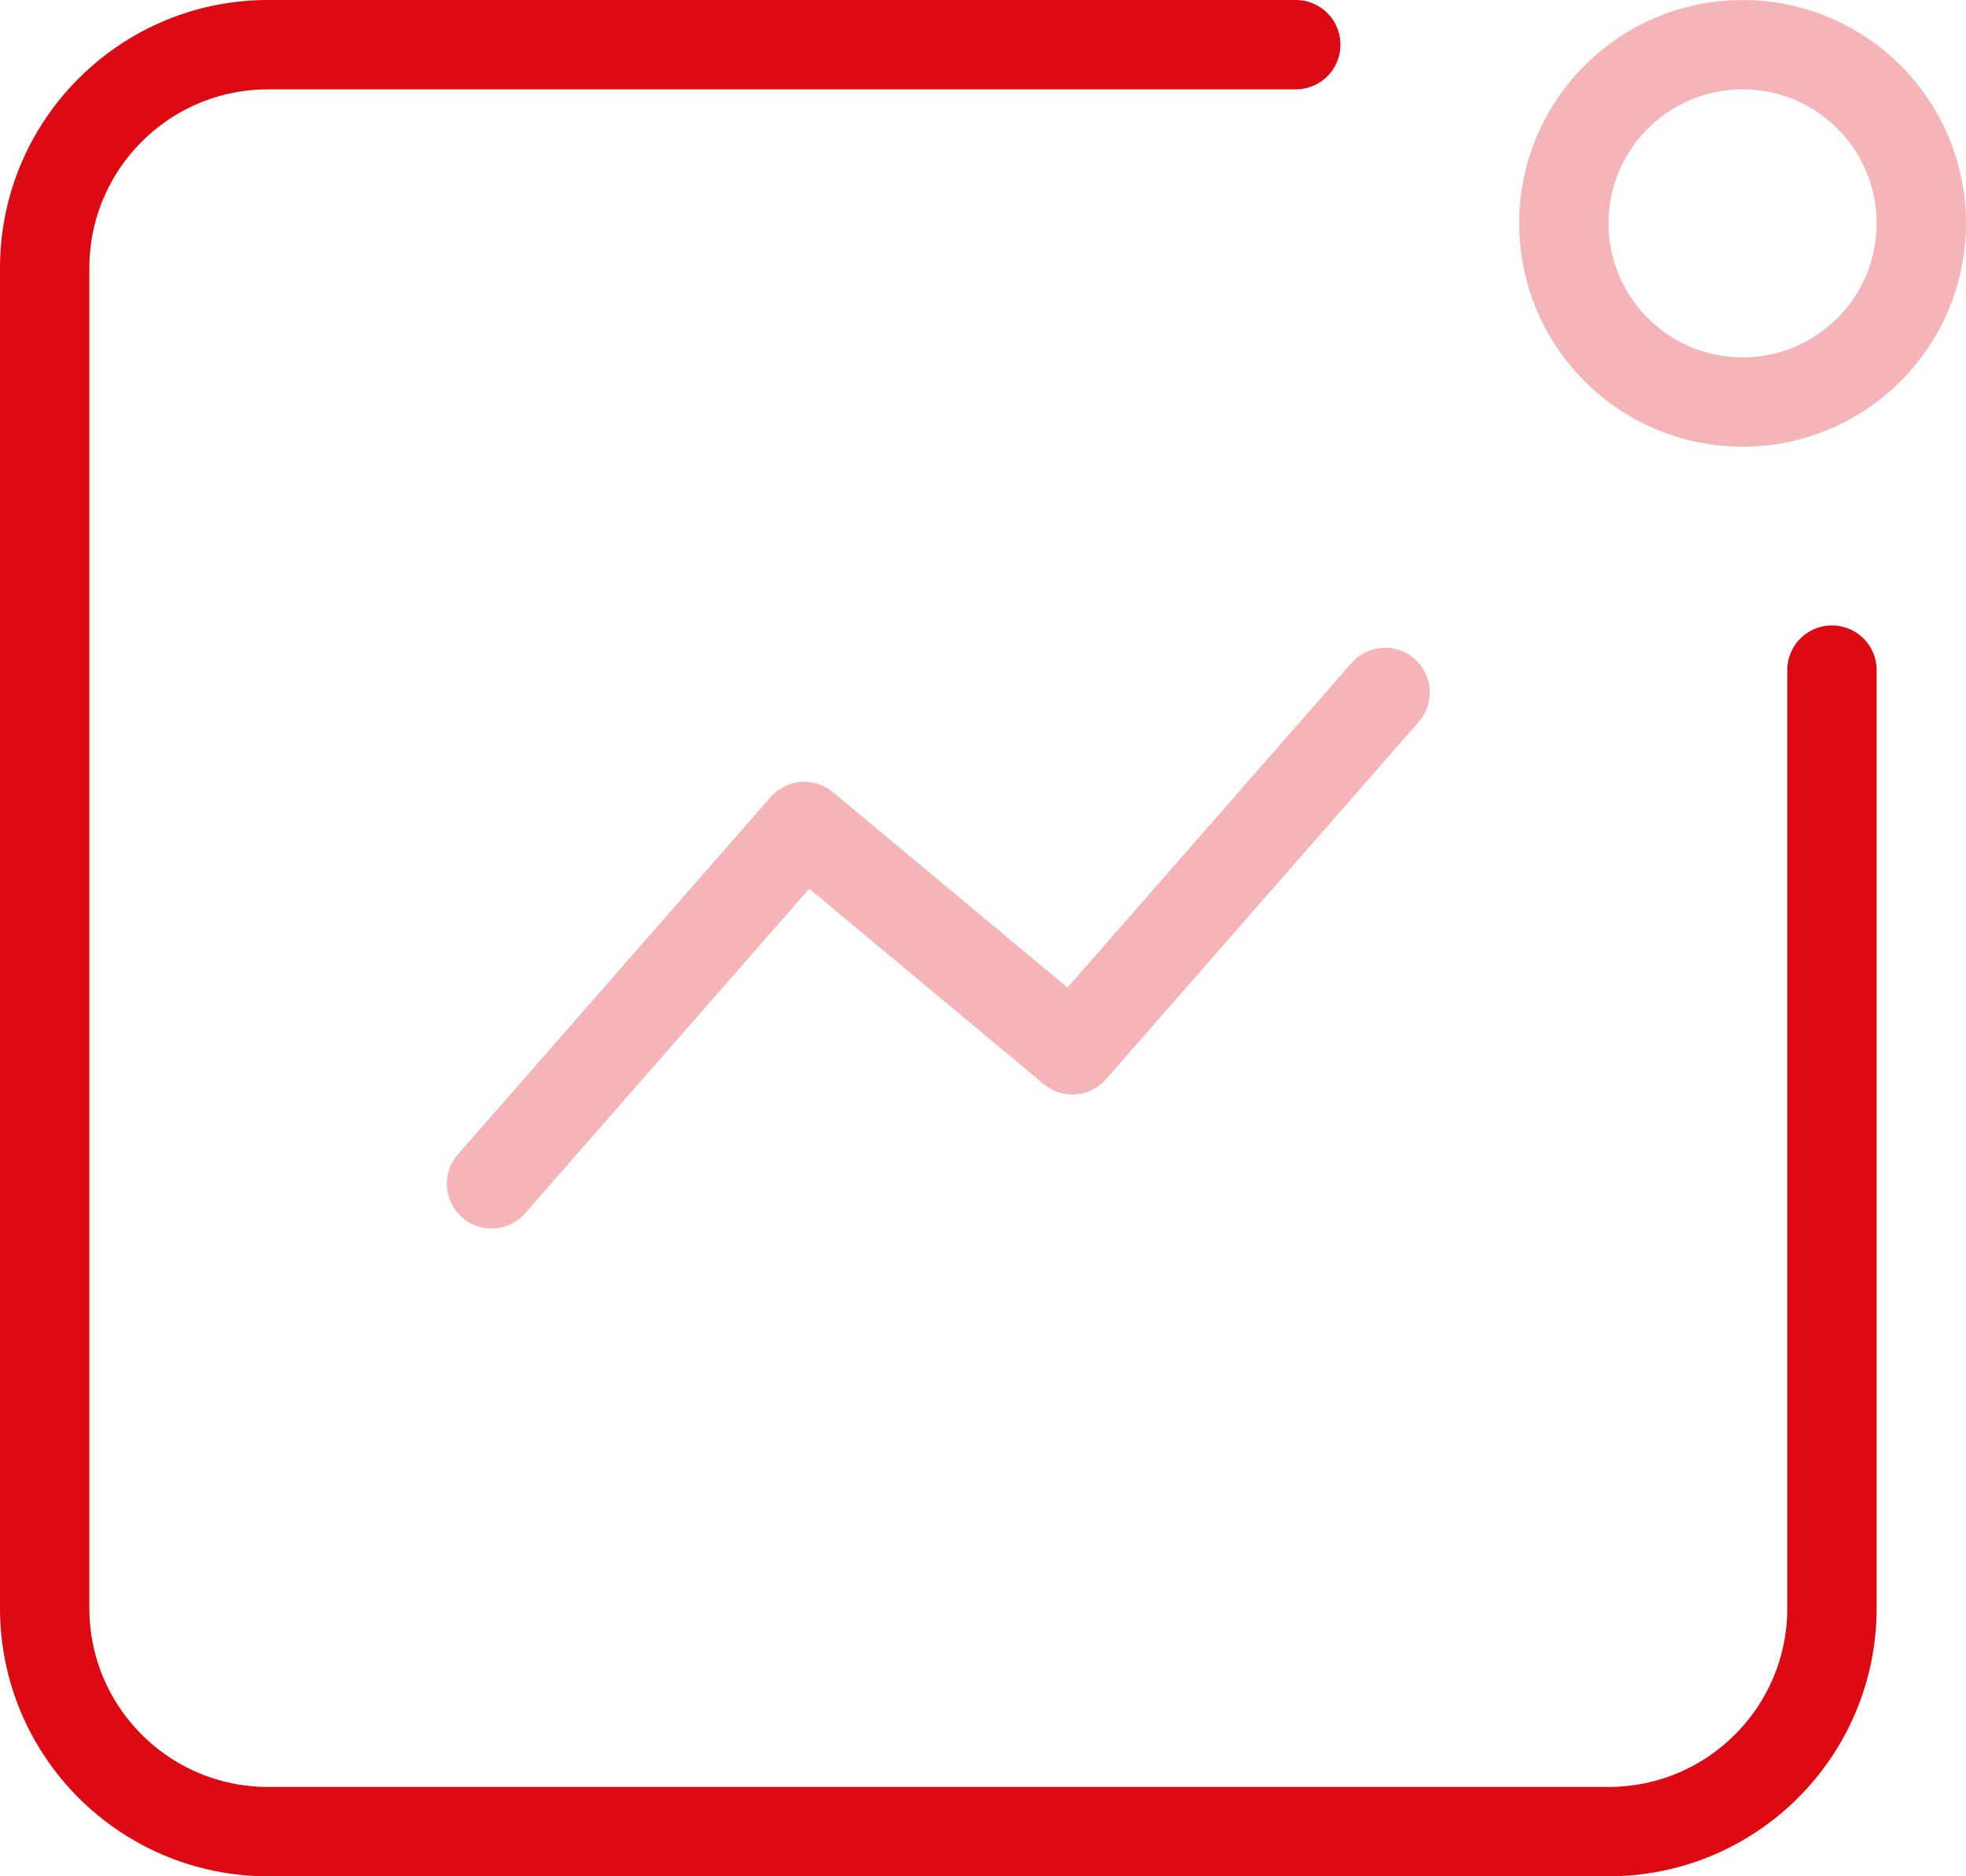
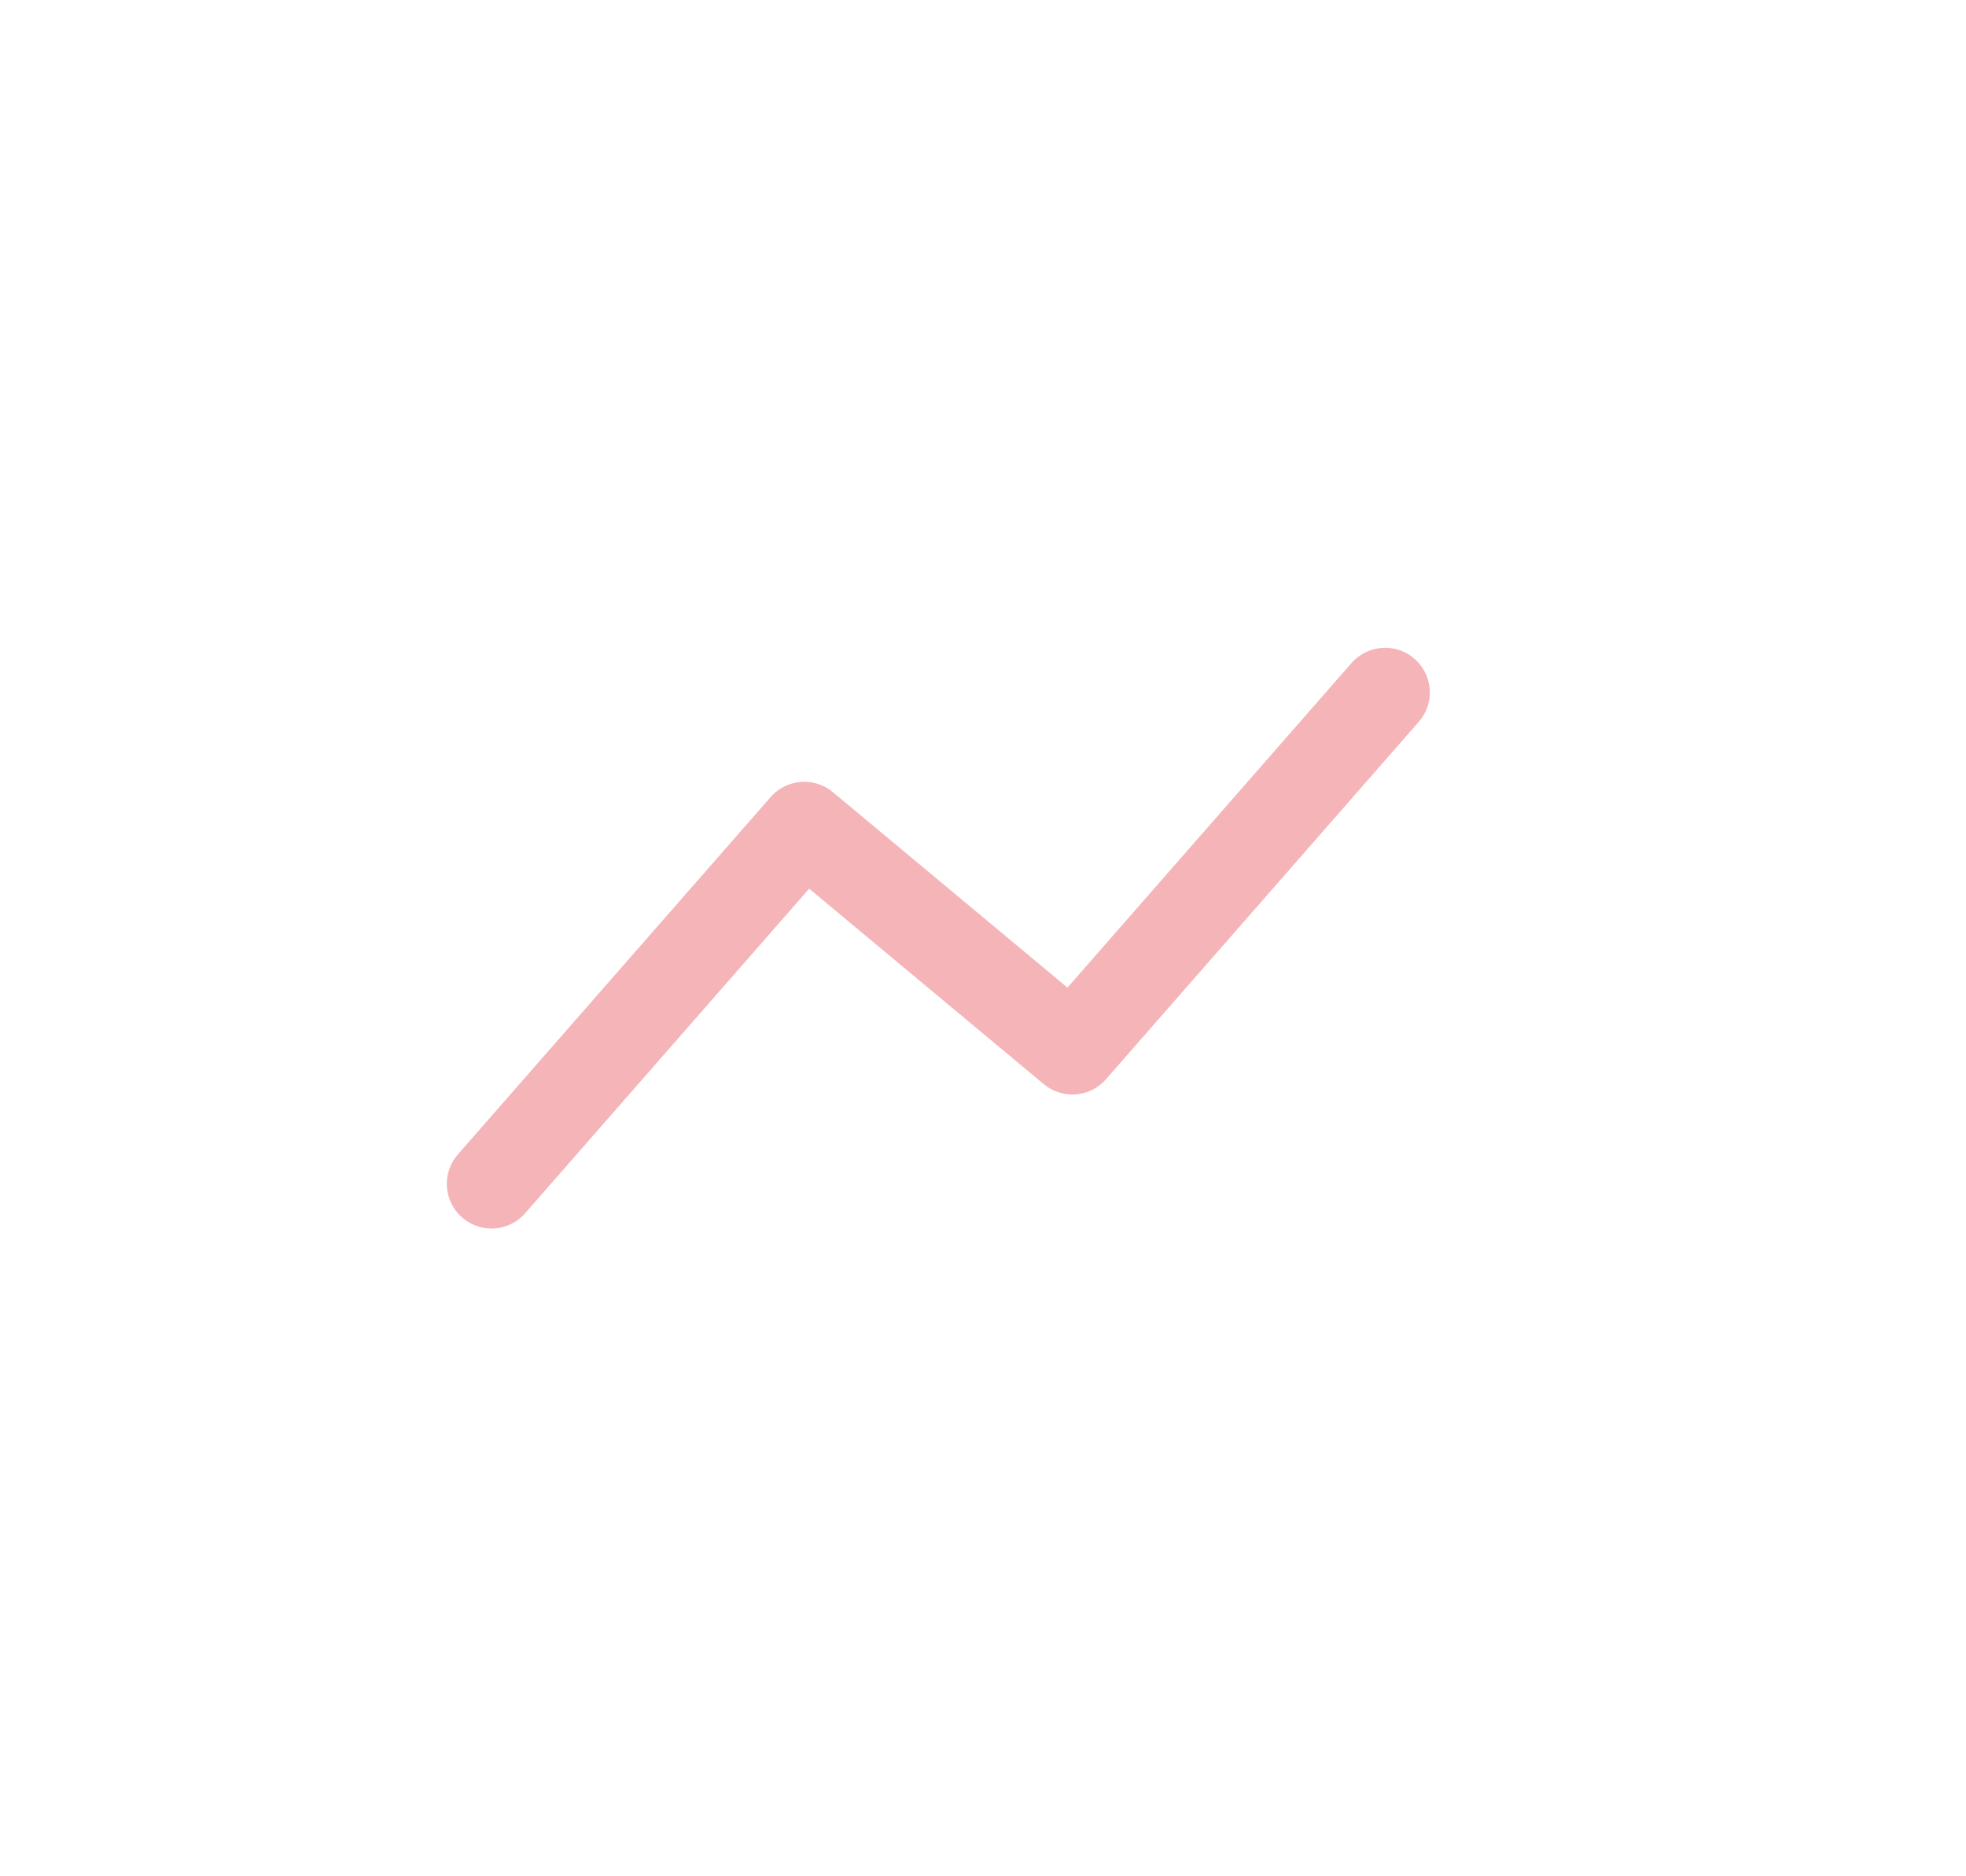
<svg xmlns="http://www.w3.org/2000/svg" width="44" height="42" viewBox="0 0 44 42" fill="none">
-   <path d="M41 15V36C41 38.761 38.761 41 36 41H6C3.239 41 1 38.761 1 36V6C1 3.239 3.239 1 6 1H29" stroke="#DD0913" stroke-width="2" stroke-linecap="round" />
-   <circle opacity="0.3" cx="4" cy="4" r="4" transform="matrix(-1 0 0 1 43 1)" stroke="#DD0913" stroke-width="2" />
  <path opacity="0.3" d="M11 26.5L18 18.5L24 23.5L31 15.5" stroke="#DD0913" stroke-width="2" stroke-linecap="round" stroke-linejoin="round" />
</svg>